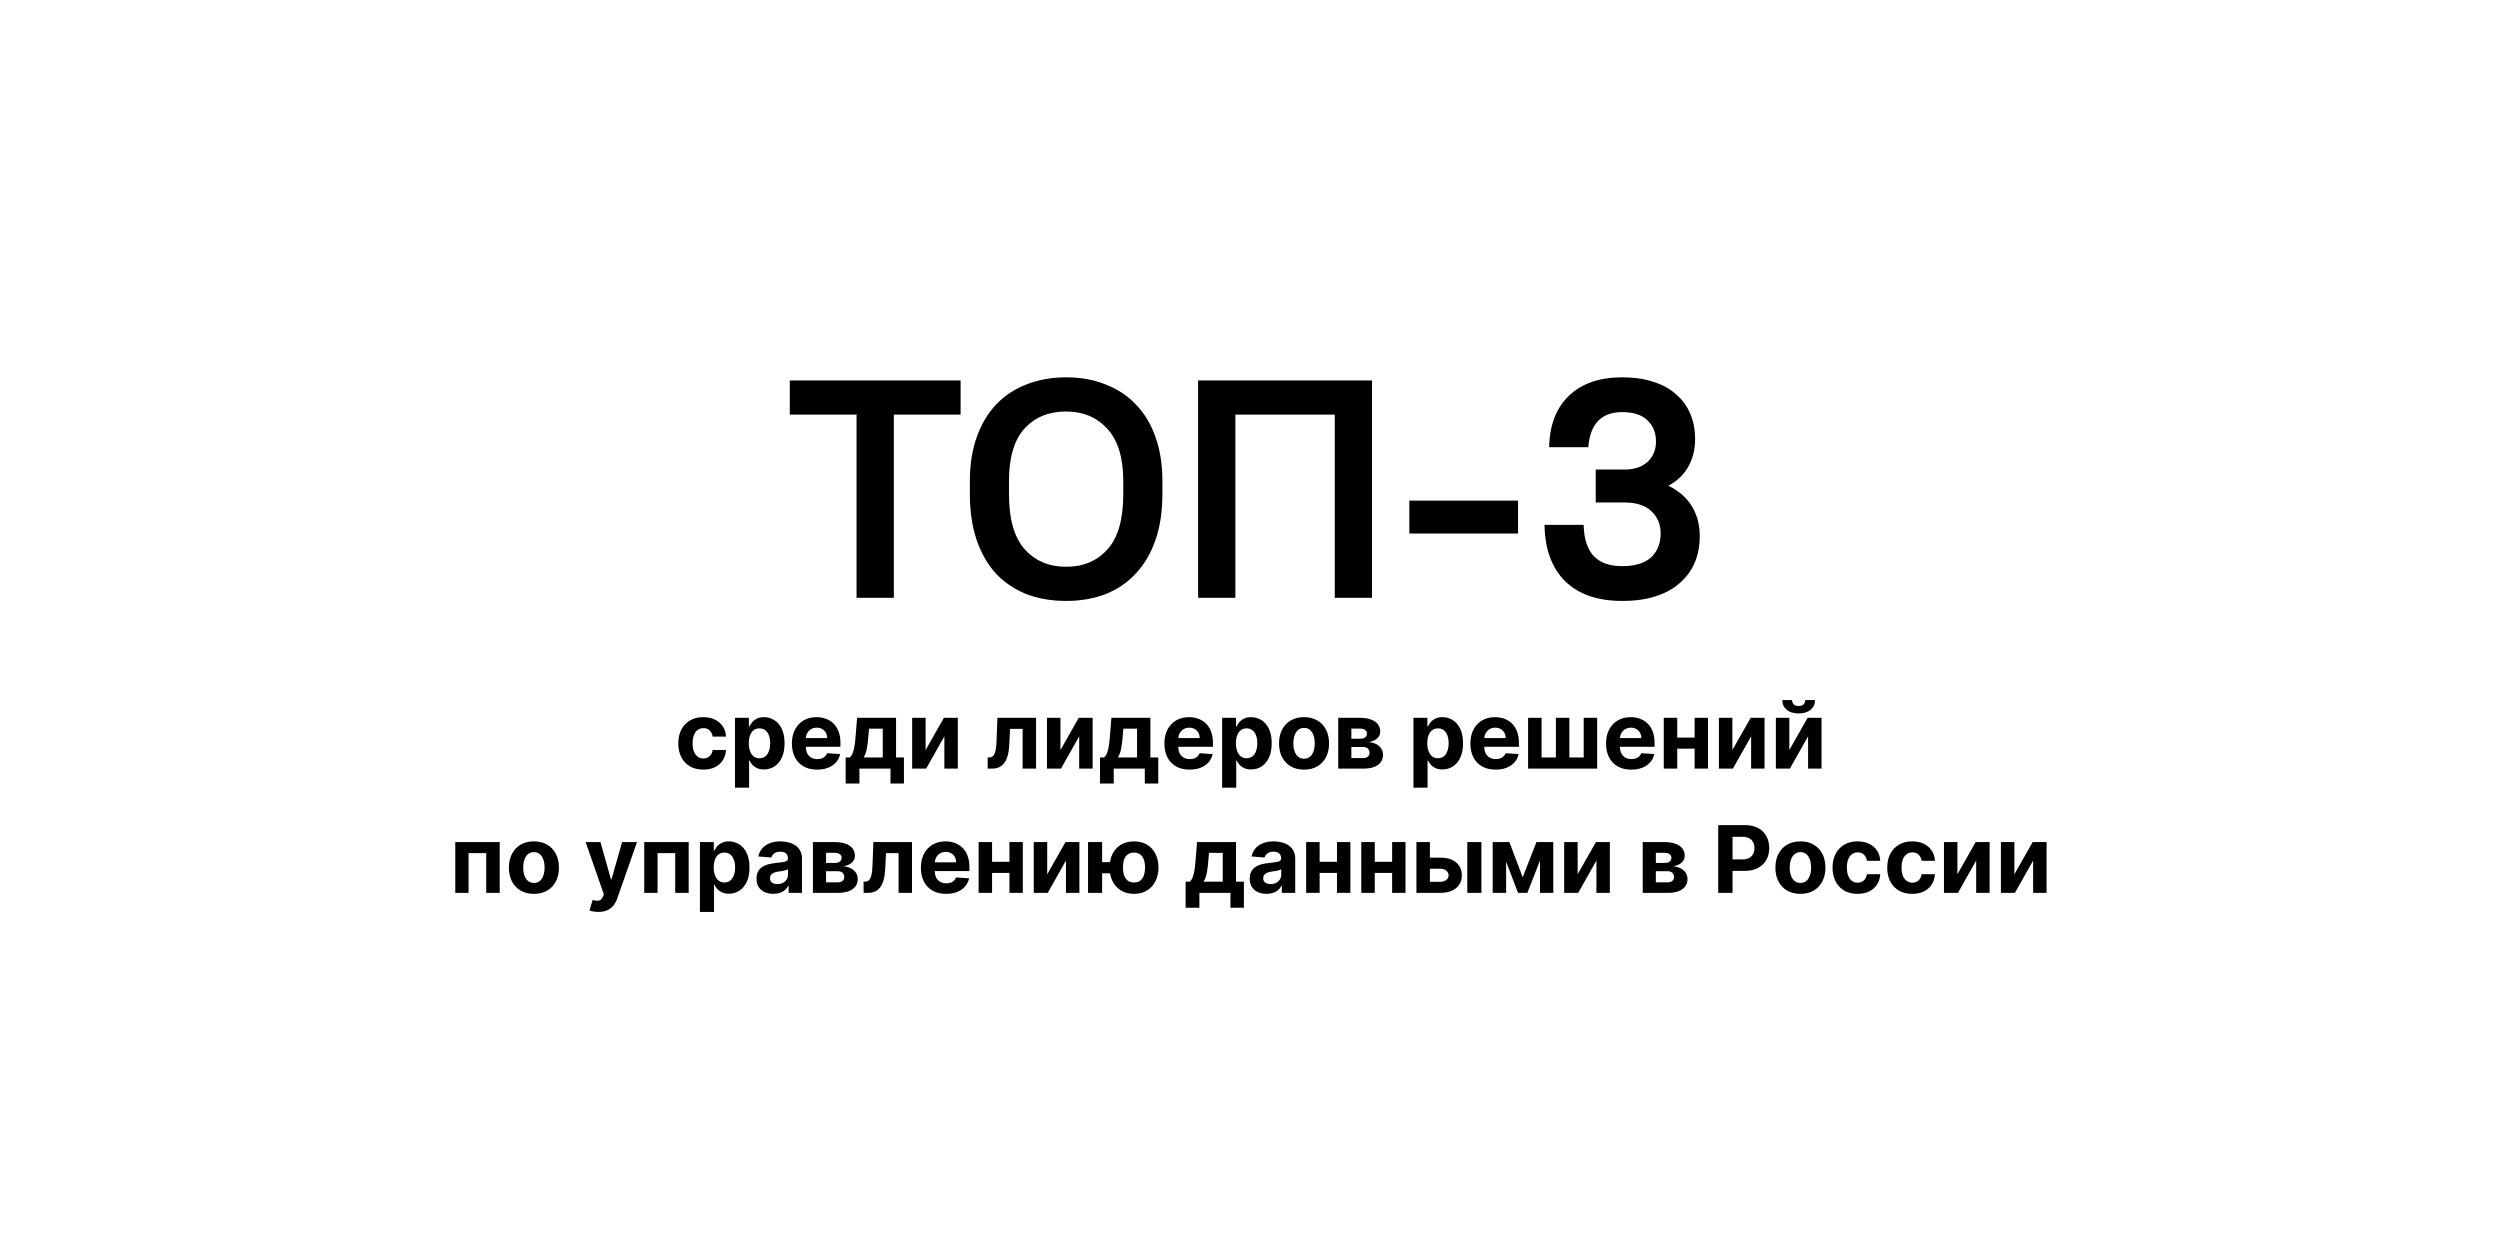
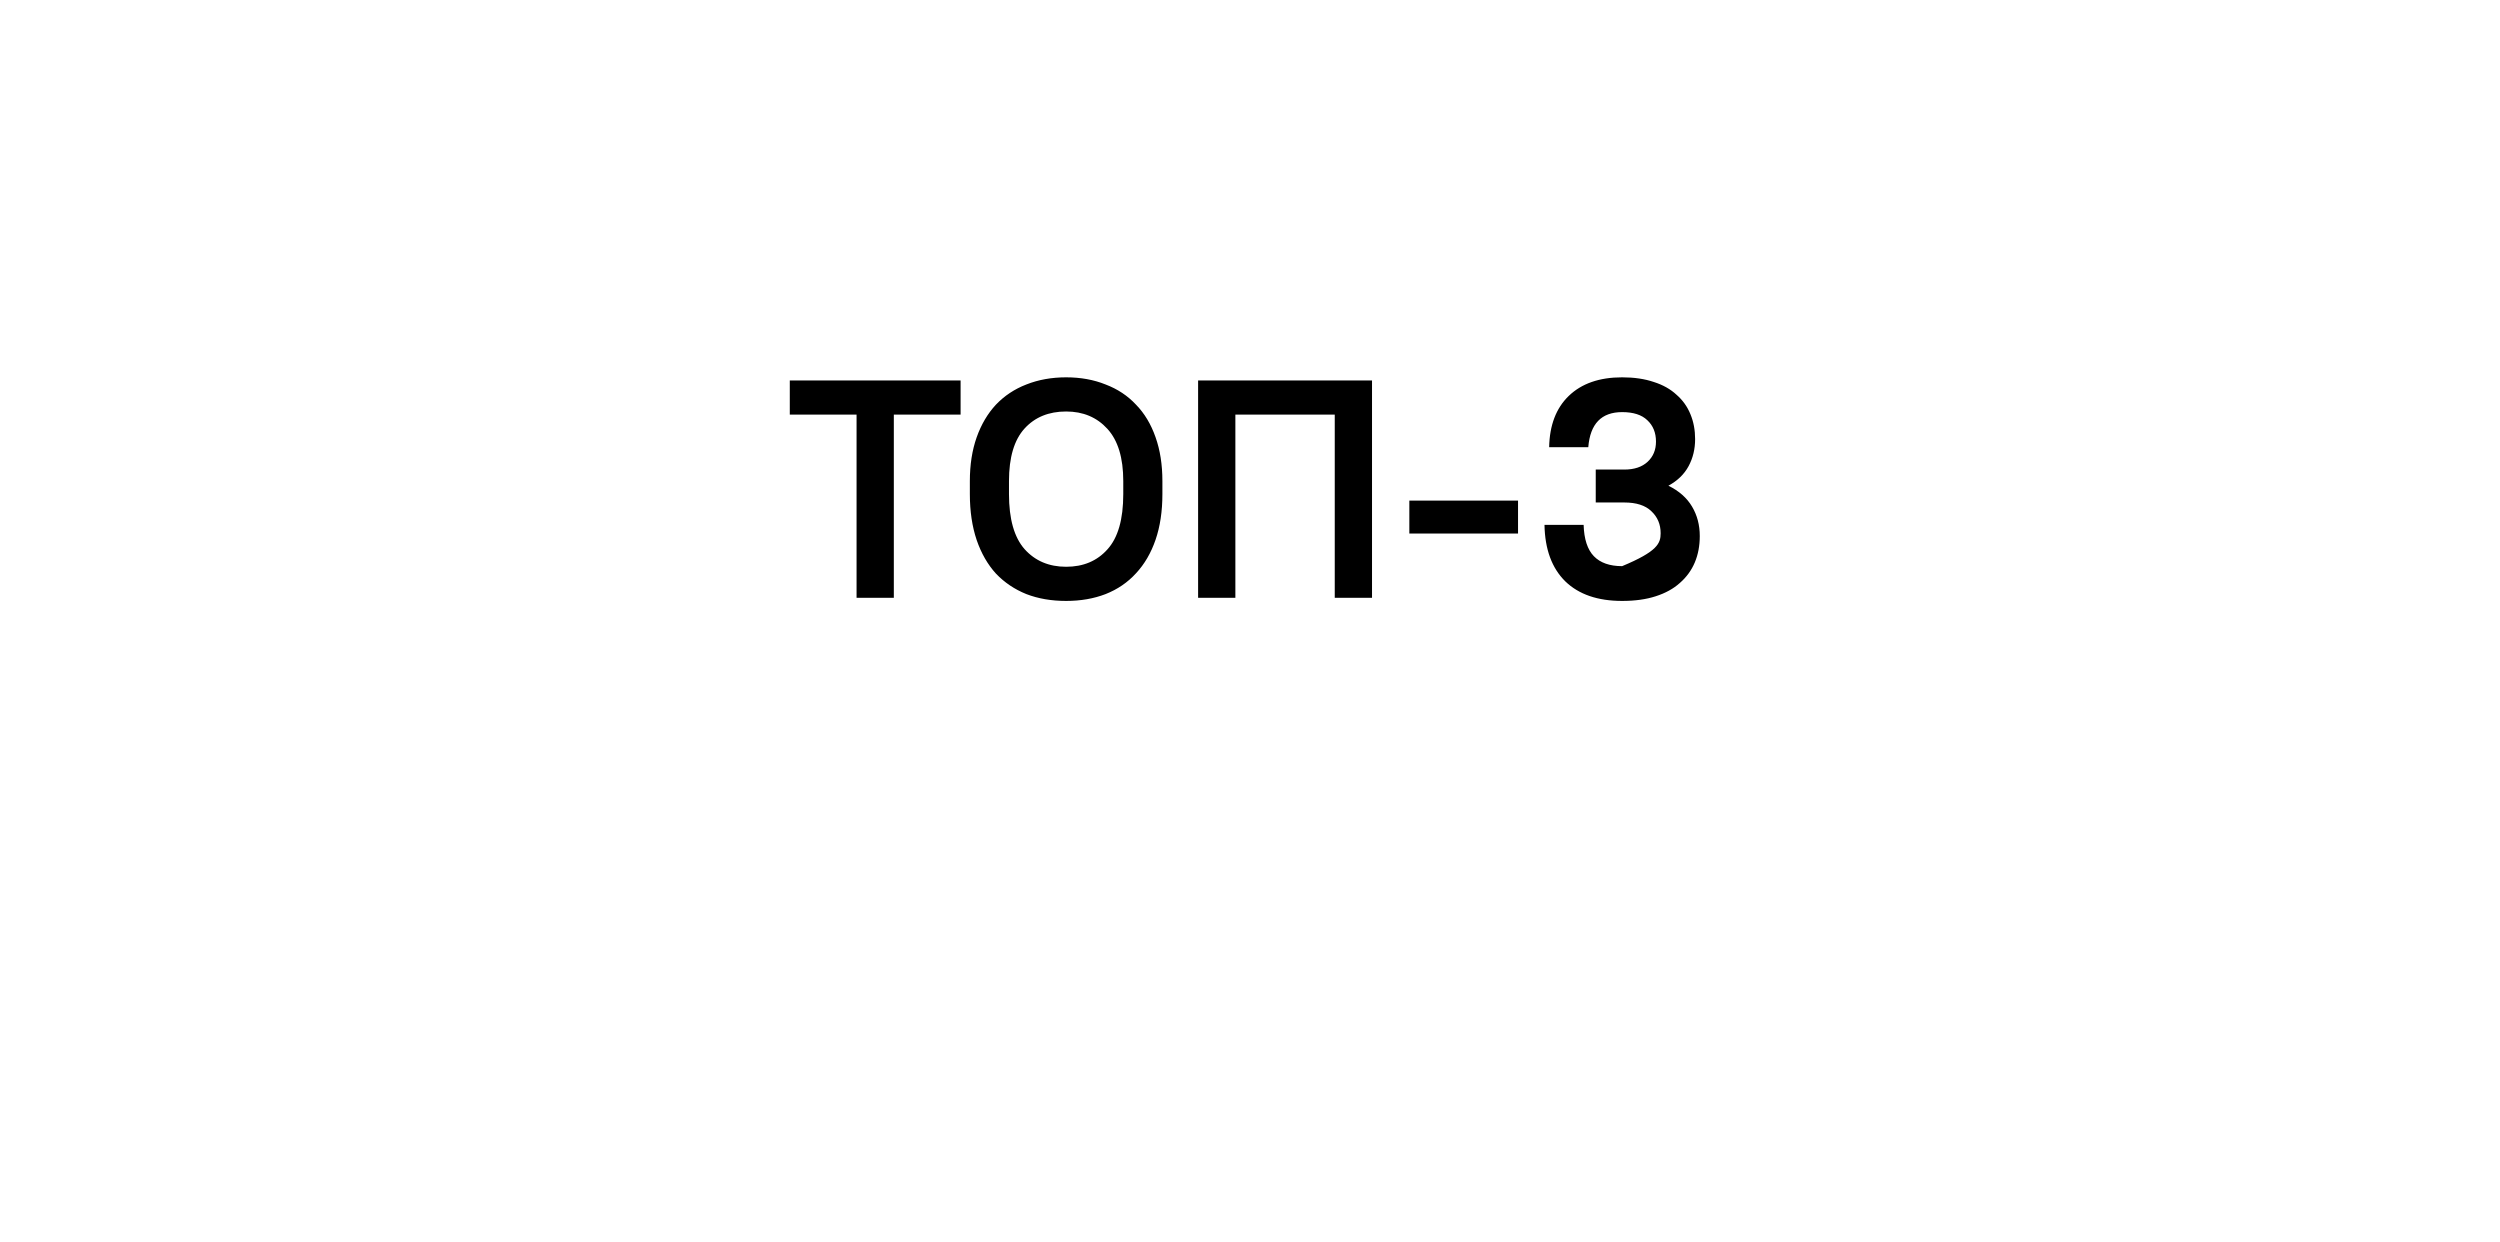
<svg xmlns="http://www.w3.org/2000/svg" width="322" height="160" viewBox="0 0 322 158" fill="none">
  <mask id="path-1-inside-1_10056_41696" fill="white">
-     <path d="M0.75 0H321.5V160H0.75V0Z" />
-   </mask>
-   <path d="M321.5 160V159H0.75V160V161H321.5V160Z" fill="#053272" style="fill:#053272;fill:color(display-p3 0.02 0.196 0.447);fill-opacity:1;" mask="url(#path-1-inside-1_10056_41696)" />
-   <path d="M110.325 52.4H101.725V48H123.725V52.4H115.125V76H110.325V52.4ZM137.317 76.4C135.424 76.4 133.717 76.107 132.197 75.52C130.677 74.907 129.371 74.027 128.277 72.88C127.211 71.707 126.384 70.267 125.797 68.56C125.211 66.827 124.917 64.853 124.917 62.64V60.96C124.917 58.853 125.211 56.973 125.797 55.32C126.384 53.667 127.211 52.267 128.277 51.12C129.371 49.973 130.677 49.107 132.197 48.52C133.744 47.907 135.451 47.6 137.317 47.6C139.184 47.6 140.877 47.907 142.397 48.52C143.944 49.107 145.251 49.973 146.317 51.12C147.411 52.24 148.251 53.64 148.837 55.32C149.424 56.973 149.717 58.853 149.717 60.96V62.64C149.717 64.853 149.424 66.813 148.837 68.52C148.251 70.227 147.411 71.667 146.317 72.84C145.251 74.013 143.944 74.907 142.397 75.52C140.877 76.107 139.184 76.4 137.317 76.4ZM137.317 72C139.531 72 141.304 71.253 142.637 69.76C143.997 68.267 144.677 65.893 144.677 62.64V60.96C144.677 57.973 143.997 55.733 142.637 54.24C141.277 52.747 139.504 52 137.317 52C135.077 52 133.291 52.733 131.957 54.2C130.624 55.667 129.957 57.92 129.957 60.96V62.64C129.957 65.84 130.624 68.2 131.957 69.72C133.317 71.24 135.104 72 137.317 72ZM154.316 48H176.716V76H171.916V52.4H159.116V76H154.316V48ZM181.523 63.48H195.523V67.72H181.523V63.48ZM208.931 76.4C205.785 76.4 203.345 75.56 201.611 73.88C199.878 72.173 198.985 69.747 198.931 66.6H203.971C204.025 68.44 204.465 69.787 205.291 70.64C206.118 71.493 207.331 71.92 208.931 71.92C210.585 71.92 211.825 71.547 212.651 70.8C213.478 70.027 213.891 68.987 213.891 67.68C213.891 66.533 213.491 65.587 212.691 64.84C211.918 64.093 210.758 63.72 209.211 63.72H205.531V59.48H209.211C210.491 59.48 211.491 59.147 212.211 58.48C212.931 57.813 213.291 56.947 213.291 55.88C213.291 54.733 212.918 53.813 212.171 53.12C211.451 52.427 210.371 52.08 208.931 52.08C206.265 52.08 204.811 53.587 204.571 56.6H199.531C199.585 53.773 200.425 51.573 202.051 50C203.705 48.4 205.998 47.6 208.931 47.6C210.478 47.6 211.838 47.8 213.011 48.2C214.185 48.573 215.158 49.12 215.931 49.84C216.731 50.533 217.331 51.373 217.731 52.36C218.131 53.32 218.331 54.387 218.331 55.56C218.331 56.84 218.051 58 217.491 59.04C216.931 60.08 216.065 60.92 214.891 61.56C216.251 62.227 217.265 63.12 217.931 64.24C218.598 65.36 218.931 66.627 218.931 68.04C218.931 69.293 218.718 70.427 218.291 71.44C217.865 72.453 217.225 73.333 216.371 74.08C215.545 74.827 214.505 75.4 213.251 75.8C212.025 76.2 210.585 76.4 208.931 76.4Z" fill="#0186AB" style="fill:#0186AB;fill:color(display-p3 0.003 0.525 0.671);fill-opacity:1;" />
-   <path d="M90.583 98.128C89.912 98.128 89.335 97.986 88.852 97.702C88.372 97.415 88.003 97.017 87.745 96.508C87.489 96 87.361 95.415 87.361 94.753C87.361 94.082 87.49 93.494 87.749 92.989C88.01 92.48 88.381 92.084 88.861 91.8C89.341 91.513 89.912 91.369 90.574 91.369C91.145 91.369 91.645 91.473 92.074 91.68C92.503 91.888 92.843 92.179 93.093 92.554C93.343 92.929 93.48 93.369 93.506 93.875H91.793C91.745 93.548 91.617 93.285 91.409 93.087C91.205 92.885 90.936 92.784 90.604 92.784C90.323 92.784 90.077 92.861 89.867 93.014C89.659 93.165 89.497 93.385 89.381 93.675C89.264 93.965 89.206 94.315 89.206 94.727C89.206 95.145 89.263 95.5 89.377 95.793C89.493 96.085 89.656 96.308 89.867 96.462C90.077 96.615 90.323 96.692 90.604 96.692C90.811 96.692 90.997 96.649 91.162 96.564C91.33 96.479 91.468 96.355 91.576 96.193C91.686 96.028 91.759 95.831 91.793 95.601H93.506C93.477 96.101 93.341 96.541 93.097 96.922C92.855 97.3 92.522 97.595 92.095 97.808C91.669 98.021 91.165 98.128 90.583 98.128ZM94.668 100.455V91.454H96.458V92.554H96.539C96.618 92.378 96.734 92.199 96.884 92.017C97.037 91.832 97.236 91.679 97.481 91.557C97.728 91.432 98.035 91.369 98.401 91.369C98.878 91.369 99.319 91.494 99.722 91.744C100.126 91.992 100.448 92.365 100.689 92.865C100.931 93.362 101.052 93.986 101.052 94.736C101.052 95.466 100.934 96.082 100.698 96.585C100.465 97.085 100.147 97.465 99.743 97.723C99.343 97.979 98.894 98.106 98.397 98.106C98.045 98.106 97.745 98.048 97.498 97.932C97.253 97.815 97.053 97.669 96.897 97.493C96.741 97.314 96.621 97.133 96.539 96.952H96.484V100.455H94.668ZM96.445 94.727C96.445 95.117 96.499 95.456 96.607 95.746C96.715 96.035 96.871 96.261 97.076 96.423C97.28 96.582 97.529 96.662 97.822 96.662C98.117 96.662 98.367 96.581 98.572 96.419C98.776 96.254 98.931 96.027 99.036 95.737C99.144 95.445 99.198 95.108 99.198 94.727C99.198 94.349 99.145 94.017 99.04 93.73C98.935 93.443 98.78 93.219 98.576 93.057C98.371 92.895 98.12 92.814 97.822 92.814C97.526 92.814 97.276 92.892 97.072 93.048C96.87 93.204 96.715 93.426 96.607 93.713C96.499 94 96.445 94.338 96.445 94.727ZM105.245 98.128C104.572 98.128 103.992 97.992 103.506 97.719C103.023 97.443 102.651 97.054 102.39 96.551C102.128 96.046 101.998 95.447 101.998 94.757C101.998 94.084 102.128 93.493 102.39 92.984C102.651 92.476 103.019 92.079 103.493 91.796C103.971 91.511 104.53 91.369 105.172 91.369C105.604 91.369 106.006 91.439 106.378 91.578C106.753 91.715 107.08 91.921 107.358 92.196C107.64 92.472 107.858 92.818 108.015 93.236C108.171 93.651 108.249 94.136 108.249 94.693V95.192H102.722V94.067H106.54C106.54 93.805 106.483 93.574 106.37 93.372C106.256 93.171 106.099 93.013 105.897 92.899C105.698 92.783 105.466 92.724 105.202 92.724C104.927 92.724 104.682 92.788 104.469 92.916C104.259 93.041 104.094 93.21 103.975 93.423C103.856 93.633 103.795 93.868 103.792 94.126V95.196C103.792 95.52 103.851 95.8 103.971 96.035C104.093 96.271 104.265 96.453 104.486 96.581C104.708 96.709 104.971 96.773 105.275 96.773C105.476 96.773 105.661 96.744 105.829 96.688C105.996 96.631 106.14 96.546 106.259 96.432C106.378 96.318 106.469 96.179 106.532 96.014L108.211 96.125C108.126 96.528 107.951 96.881 107.687 97.182C107.425 97.48 107.087 97.713 106.672 97.881C106.26 98.046 105.785 98.128 105.245 98.128ZM108.922 99.918V96.56H109.425C109.57 96.469 109.687 96.324 109.775 96.125C109.866 95.926 109.939 95.692 109.996 95.422C110.056 95.152 110.101 94.861 110.133 94.548C110.167 94.233 110.197 93.915 110.222 93.594L110.393 91.454H115.412V96.56H116.427V99.918H114.697V98H110.695V99.918H108.922ZM111.232 96.56H113.699V92.852H111.935L111.867 93.594C111.819 94.293 111.749 94.886 111.658 95.375C111.567 95.861 111.425 96.256 111.232 96.56ZM119.219 95.605L121.575 91.454H123.365V98H121.635V93.837L119.287 98H117.485V91.454H119.219V95.605ZM127.214 98L127.206 96.56H127.423C127.577 96.56 127.709 96.523 127.819 96.449C127.933 96.372 128.027 96.249 128.101 96.078C128.175 95.908 128.233 95.682 128.275 95.401C128.318 95.117 128.346 94.767 128.361 94.352L128.467 91.454H133.444V98H131.714V92.882H130.099L129.997 94.881C129.971 95.429 129.905 95.901 129.797 96.296C129.692 96.69 129.545 97.014 129.358 97.267C129.17 97.517 128.944 97.702 128.68 97.821C128.416 97.94 128.109 98 127.76 98H127.214ZM136.586 95.605L138.943 91.454H140.732V98H139.002V93.837L136.654 98H134.852V91.454H136.586V95.605ZM141.676 99.918V96.56H142.179C142.324 96.469 142.441 96.324 142.529 96.125C142.619 95.926 142.693 95.692 142.75 95.422C142.81 95.152 142.855 94.861 142.887 94.548C142.921 94.233 142.95 93.915 142.976 93.594L143.146 91.454H148.166V96.56H149.181V99.918H147.45V98H143.449V99.918H141.676ZM143.986 96.56H146.453V92.852H144.689L144.621 93.594C144.573 94.293 144.503 94.886 144.412 95.375C144.321 95.861 144.179 96.256 143.986 96.56ZM153.221 98.128C152.548 98.128 151.969 97.992 151.483 97.719C151 97.443 150.628 97.054 150.366 96.551C150.105 96.046 149.974 95.447 149.974 94.757C149.974 94.084 150.105 93.493 150.366 92.984C150.628 92.476 150.996 92.079 151.47 91.796C151.947 91.511 152.507 91.369 153.149 91.369C153.581 91.369 153.983 91.439 154.355 91.578C154.73 91.715 155.057 91.921 155.335 92.196C155.616 92.472 155.835 92.818 155.991 93.236C156.148 93.651 156.226 94.136 156.226 94.693V95.192H150.699V94.067H154.517C154.517 93.805 154.46 93.574 154.346 93.372C154.233 93.171 154.075 93.013 153.873 92.899C153.675 92.783 153.443 92.724 153.179 92.724C152.903 92.724 152.659 92.788 152.446 92.916C152.236 93.041 152.071 93.21 151.952 93.423C151.832 93.633 151.771 93.868 151.768 94.126V95.196C151.768 95.52 151.828 95.8 151.947 96.035C152.069 96.271 152.241 96.453 152.463 96.581C152.684 96.709 152.947 96.773 153.251 96.773C153.453 96.773 153.638 96.744 153.805 96.688C153.973 96.631 154.116 96.546 154.236 96.432C154.355 96.318 154.446 96.179 154.508 96.014L156.187 96.125C156.102 96.528 155.927 96.881 155.663 97.182C155.402 97.48 155.064 97.713 154.649 97.881C154.237 98.046 153.761 98.128 153.221 98.128ZM157.41 100.455V91.454H159.2V92.554H159.281C159.361 92.378 159.476 92.199 159.626 92.017C159.78 91.832 159.979 91.679 160.223 91.557C160.47 91.432 160.777 91.369 161.143 91.369C161.621 91.369 162.061 91.494 162.464 91.744C162.868 91.992 163.19 92.365 163.432 92.865C163.673 93.362 163.794 93.986 163.794 94.736C163.794 95.466 163.676 96.082 163.44 96.585C163.207 97.085 162.889 97.465 162.486 97.723C162.085 97.979 161.636 98.106 161.139 98.106C160.787 98.106 160.487 98.048 160.24 97.932C159.996 97.815 159.795 97.669 159.639 97.493C159.483 97.314 159.363 97.133 159.281 96.952H159.226V100.455H157.41ZM159.187 94.727C159.187 95.117 159.241 95.456 159.349 95.746C159.457 96.035 159.613 96.261 159.818 96.423C160.023 96.582 160.271 96.662 160.564 96.662C160.859 96.662 161.109 96.581 161.314 96.419C161.518 96.254 161.673 96.027 161.778 95.737C161.886 95.445 161.94 95.108 161.94 94.727C161.94 94.349 161.888 94.017 161.782 93.73C161.677 93.443 161.523 93.219 161.318 93.057C161.113 92.895 160.862 92.814 160.564 92.814C160.268 92.814 160.018 92.892 159.814 93.048C159.612 93.204 159.457 93.426 159.349 93.713C159.241 94 159.187 94.338 159.187 94.727ZM167.961 98.128C167.3 98.128 166.727 97.987 166.244 97.706C165.764 97.422 165.393 97.027 165.132 96.521C164.871 96.013 164.74 95.423 164.74 94.753C164.74 94.077 164.871 93.486 165.132 92.98C165.393 92.472 165.764 92.077 166.244 91.796C166.727 91.511 167.3 91.369 167.961 91.369C168.623 91.369 169.194 91.511 169.675 91.796C170.157 92.077 170.53 92.472 170.791 92.98C171.052 93.486 171.183 94.077 171.183 94.753C171.183 95.423 171.052 96.013 170.791 96.521C170.53 97.027 170.157 97.422 169.675 97.706C169.194 97.987 168.623 98.128 167.961 98.128ZM167.97 96.722C168.271 96.722 168.523 96.636 168.724 96.466C168.926 96.293 169.078 96.057 169.18 95.758C169.285 95.46 169.338 95.121 169.338 94.74C169.338 94.359 169.285 94.02 169.18 93.722C169.078 93.423 168.926 93.188 168.724 93.014C168.523 92.841 168.271 92.754 167.97 92.754C167.666 92.754 167.41 92.841 167.203 93.014C166.998 93.188 166.844 93.423 166.738 93.722C166.636 94.02 166.585 94.359 166.585 94.74C166.585 95.121 166.636 95.46 166.738 95.758C166.844 96.057 166.998 96.293 167.203 96.466C167.41 96.636 167.666 96.722 167.97 96.722ZM172.363 98V91.454H175.155C175.961 91.454 176.599 91.608 177.068 91.915C177.537 92.222 177.771 92.658 177.771 93.223C177.771 93.578 177.639 93.874 177.375 94.109C177.111 94.345 176.744 94.504 176.275 94.587C176.667 94.615 177.001 94.704 177.277 94.855C177.555 95.003 177.767 95.195 177.912 95.43C178.059 95.666 178.133 95.928 178.133 96.215C178.133 96.587 178.034 96.906 177.835 97.173C177.639 97.44 177.351 97.645 176.97 97.787C176.592 97.929 176.131 98 175.585 98H172.363ZM174.055 96.641H175.585C175.838 96.641 176.035 96.581 176.177 96.462C176.322 96.34 176.395 96.173 176.395 95.963C176.395 95.73 176.322 95.547 176.177 95.413C176.035 95.28 175.838 95.213 175.585 95.213H174.055V96.641ZM174.055 94.148H175.193C175.375 94.148 175.53 94.122 175.657 94.071C175.788 94.017 175.888 93.94 175.956 93.841C176.027 93.742 176.062 93.624 176.062 93.487C176.062 93.285 175.981 93.128 175.819 93.014C175.657 92.901 175.436 92.844 175.155 92.844H174.055V94.148ZM182.055 100.455V91.454H183.845V92.554H183.926C184.005 92.378 184.12 92.199 184.271 92.017C184.424 91.832 184.623 91.679 184.867 91.557C185.115 91.432 185.421 91.369 185.788 91.369C186.265 91.369 186.705 91.494 187.109 91.744C187.512 91.992 187.835 92.365 188.076 92.865C188.318 93.362 188.438 93.986 188.438 94.736C188.438 95.466 188.32 96.082 188.085 96.585C187.852 97.085 187.534 97.465 187.13 97.723C186.73 97.979 186.281 98.106 185.784 98.106C185.431 98.106 185.132 98.048 184.884 97.932C184.64 97.815 184.44 97.669 184.284 97.493C184.127 97.314 184.008 97.133 183.926 96.952H183.87V100.455H182.055ZM183.832 94.727C183.832 95.117 183.886 95.456 183.994 95.746C184.102 96.035 184.258 96.261 184.463 96.423C184.667 96.582 184.916 96.662 185.208 96.662C185.504 96.662 185.754 96.581 185.958 96.419C186.163 96.254 186.318 96.027 186.423 95.737C186.531 95.445 186.585 95.108 186.585 94.727C186.585 94.349 186.532 94.017 186.427 93.73C186.322 93.443 186.167 93.219 185.963 93.057C185.758 92.895 185.507 92.814 185.208 92.814C184.913 92.814 184.663 92.892 184.458 93.048C184.257 93.204 184.102 93.426 183.994 93.713C183.886 94 183.832 94.338 183.832 94.727ZM192.632 98.128C191.958 98.128 191.379 97.992 190.893 97.719C190.41 97.443 190.038 97.054 189.776 96.551C189.515 96.046 189.384 95.447 189.384 94.757C189.384 94.084 189.515 93.493 189.776 92.984C190.038 92.476 190.406 92.079 190.88 91.796C191.357 91.511 191.917 91.369 192.559 91.369C192.991 91.369 193.393 91.439 193.765 91.578C194.14 91.715 194.467 91.921 194.745 92.196C195.026 92.472 195.245 92.818 195.401 93.236C195.558 93.651 195.636 94.136 195.636 94.693V95.192H190.109V94.067H193.927C193.927 93.805 193.87 93.574 193.757 93.372C193.643 93.171 193.485 93.013 193.284 92.899C193.085 92.783 192.853 92.724 192.589 92.724C192.313 92.724 192.069 92.788 191.856 92.916C191.646 93.041 191.481 93.21 191.362 93.423C191.242 93.633 191.181 93.868 191.178 94.126V95.196C191.178 95.52 191.238 95.8 191.357 96.035C191.48 96.271 191.651 96.453 191.873 96.581C192.095 96.709 192.357 96.773 192.661 96.773C192.863 96.773 193.048 96.744 193.215 96.688C193.383 96.631 193.526 96.546 193.646 96.432C193.765 96.318 193.856 96.179 193.918 96.014L195.597 96.125C195.512 96.528 195.338 96.881 195.073 97.182C194.812 97.48 194.474 97.713 194.059 97.881C193.647 98.046 193.171 98.128 192.632 98.128ZM196.82 91.454H198.555V96.56H200.4V91.454H202.134V96.56H203.98V91.454H205.714V98H196.82V91.454ZM210.104 98.128C209.431 98.128 208.851 97.992 208.366 97.719C207.883 97.443 207.51 97.054 207.249 96.551C206.988 96.046 206.857 95.447 206.857 94.757C206.857 94.084 206.988 93.493 207.249 92.984C207.51 92.476 207.878 92.079 208.353 91.796C208.83 91.511 209.39 91.369 210.032 91.369C210.464 91.369 210.866 91.439 211.238 91.578C211.613 91.715 211.939 91.921 212.218 92.196C212.499 92.472 212.718 92.818 212.874 93.236C213.03 93.651 213.108 94.136 213.108 94.693V95.192H207.581V94.067H211.4C211.4 93.805 211.343 93.574 211.229 93.372C211.116 93.171 210.958 93.013 210.756 92.899C210.557 92.783 210.326 92.724 210.062 92.724C209.786 92.724 209.542 92.788 209.329 92.916C209.118 93.041 208.954 93.21 208.834 93.423C208.715 93.633 208.654 93.868 208.651 94.126V95.196C208.651 95.52 208.711 95.8 208.83 96.035C208.952 96.271 209.124 96.453 209.346 96.581C209.567 96.709 209.83 96.773 210.134 96.773C210.336 96.773 210.52 96.744 210.688 96.688C210.856 96.631 210.999 96.546 211.118 96.432C211.238 96.318 211.329 96.179 211.391 96.014L213.07 96.125C212.985 96.528 212.81 96.881 212.546 97.182C212.285 97.48 211.947 97.713 211.532 97.881C211.12 98.046 210.644 98.128 210.104 98.128ZM218.849 94.003V95.43H215.431V94.003H218.849ZM216.028 91.454V98H214.293V91.454H216.028ZM219.986 91.454V98H218.265V91.454H219.986ZM223.129 95.605L225.486 91.454H227.275V98H225.545V93.837L223.197 98H221.395V91.454H223.129V95.605ZM230.465 95.605L232.822 91.454H234.611V98H232.881V93.837L230.533 98H228.731V91.454H230.465V95.605ZM232.51 89.171H233.776C233.773 89.688 233.581 90.104 233.201 90.419C232.823 90.734 232.312 90.892 231.667 90.892C231.019 90.892 230.506 90.734 230.128 90.419C229.751 90.104 229.562 89.688 229.562 89.171H230.819C230.816 89.367 230.878 89.543 231.006 89.699C231.137 89.855 231.357 89.933 231.667 89.933C231.968 89.933 232.184 89.856 232.314 89.703C232.445 89.55 232.51 89.372 232.51 89.171ZM58.639 114V107.455H64.362V114H62.627V108.882H60.352V114H58.639ZM68.768 114.128C68.106 114.128 67.534 113.987 67.051 113.706C66.571 113.422 66.2 113.027 65.939 112.521C65.677 112.013 65.546 111.423 65.546 110.753C65.546 110.077 65.677 109.486 65.939 108.98C66.2 108.472 66.571 108.077 67.051 107.795C67.534 107.511 68.106 107.369 68.768 107.369C69.43 107.369 70.001 107.511 70.481 107.795C70.964 108.077 71.336 108.472 71.598 108.98C71.859 109.486 71.99 110.077 71.99 110.753C71.99 111.423 71.859 112.013 71.598 112.521C71.336 113.027 70.964 113.422 70.481 113.706C70.001 113.987 69.43 114.128 68.768 114.128ZM68.777 112.722C69.078 112.722 69.329 112.636 69.531 112.466C69.733 112.293 69.885 112.057 69.987 111.759C70.092 111.46 70.144 111.121 70.144 110.74C70.144 110.359 70.092 110.02 69.987 109.722C69.885 109.423 69.733 109.187 69.531 109.014C69.329 108.841 69.078 108.754 68.777 108.754C68.473 108.754 68.217 108.841 68.01 109.014C67.805 109.187 67.65 109.423 67.545 109.722C67.443 110.02 67.392 110.359 67.392 110.74C67.392 111.121 67.443 111.46 67.545 111.759C67.65 112.057 67.805 112.293 68.01 112.466C68.217 112.636 68.473 112.722 68.777 112.722ZM77.068 116.455C76.838 116.455 76.622 116.436 76.421 116.399C76.222 116.365 76.057 116.321 75.926 116.267L76.335 114.912C76.548 114.977 76.74 115.013 76.91 115.018C77.084 115.024 77.233 114.984 77.358 114.899C77.486 114.814 77.59 114.669 77.669 114.464L77.776 114.188L75.428 107.455H77.337L78.692 112.261H78.76L80.128 107.455H82.05L79.506 114.707C79.383 115.06 79.217 115.366 79.007 115.628C78.8 115.892 78.537 116.095 78.219 116.237C77.901 116.382 77.517 116.455 77.068 116.455ZM82.979 114V107.455H88.702V114H86.967V108.882H84.692V114H82.979ZM90.151 116.455V107.455H91.94V108.554H92.021C92.101 108.378 92.216 108.199 92.367 108.017C92.52 107.832 92.719 107.679 92.963 107.557C93.21 107.432 93.517 107.369 93.883 107.369C94.361 107.369 94.801 107.494 95.204 107.744C95.608 107.991 95.93 108.365 96.172 108.865C96.413 109.362 96.534 109.986 96.534 110.736C96.534 111.466 96.416 112.082 96.18 112.585C95.947 113.085 95.629 113.464 95.226 113.723C94.825 113.979 94.376 114.107 93.879 114.107C93.527 114.107 93.227 114.048 92.98 113.932C92.736 113.815 92.535 113.669 92.379 113.493C92.223 113.314 92.104 113.134 92.021 112.952H91.966V116.455H90.151ZM91.928 110.727C91.928 111.116 91.981 111.456 92.09 111.746C92.197 112.036 92.354 112.261 92.558 112.423C92.763 112.582 93.011 112.662 93.304 112.662C93.599 112.662 93.849 112.581 94.054 112.419C94.258 112.254 94.413 112.027 94.519 111.737C94.626 111.445 94.68 111.108 94.68 110.727C94.68 110.349 94.628 110.017 94.523 109.73C94.418 109.443 94.263 109.219 94.058 109.057C93.854 108.895 93.602 108.814 93.304 108.814C93.008 108.814 92.758 108.892 92.554 109.048C92.352 109.205 92.197 109.426 92.09 109.713C91.981 110 91.928 110.338 91.928 110.727ZM99.611 114.124C99.193 114.124 98.821 114.051 98.494 113.906C98.168 113.759 97.909 113.541 97.719 113.254C97.531 112.964 97.438 112.604 97.438 112.172C97.438 111.808 97.504 111.503 97.638 111.256C97.771 111.009 97.953 110.81 98.183 110.659C98.413 110.509 98.675 110.395 98.967 110.318C99.263 110.241 99.572 110.188 99.896 110.156C100.277 110.116 100.584 110.08 100.817 110.045C101.05 110.009 101.219 109.955 101.324 109.884C101.429 109.812 101.482 109.707 101.482 109.568V109.543C101.482 109.273 101.396 109.064 101.226 108.916C101.058 108.768 100.82 108.695 100.51 108.695C100.183 108.695 99.923 108.767 99.73 108.912C99.537 109.054 99.409 109.233 99.347 109.449L97.668 109.312C97.753 108.915 97.921 108.571 98.171 108.281C98.421 107.989 98.743 107.764 99.138 107.608C99.535 107.449 99.996 107.369 100.518 107.369C100.882 107.369 101.23 107.412 101.562 107.497C101.898 107.582 102.195 107.714 102.453 107.893C102.714 108.072 102.92 108.303 103.071 108.584C103.222 108.862 103.297 109.196 103.297 109.585V114H101.575V113.092H101.524C101.419 113.297 101.278 113.477 101.102 113.634C100.926 113.787 100.714 113.908 100.467 113.996C100.22 114.081 99.935 114.124 99.611 114.124ZM100.131 112.871C100.398 112.871 100.634 112.818 100.838 112.713C101.043 112.605 101.203 112.46 101.32 112.278C101.436 112.097 101.494 111.891 101.494 111.661V110.966C101.437 111.003 101.359 111.037 101.26 111.068C101.163 111.097 101.054 111.124 100.932 111.149C100.81 111.172 100.687 111.193 100.565 111.213C100.443 111.23 100.332 111.246 100.233 111.26C100.02 111.291 99.834 111.341 99.675 111.409C99.516 111.477 99.392 111.57 99.304 111.686C99.216 111.8 99.172 111.942 99.172 112.112C99.172 112.359 99.261 112.548 99.44 112.679C99.622 112.807 99.852 112.871 100.131 112.871ZM104.705 114V107.455H107.496C108.303 107.455 108.941 107.608 109.41 107.915C109.879 108.222 110.113 108.658 110.113 109.223C110.113 109.578 109.981 109.874 109.717 110.109C109.452 110.345 109.086 110.504 108.617 110.587C109.009 110.615 109.343 110.705 109.619 110.855C109.897 111.003 110.109 111.195 110.254 111.43C110.401 111.666 110.475 111.928 110.475 112.214C110.475 112.587 110.376 112.906 110.177 113.173C109.981 113.44 109.692 113.645 109.312 113.787C108.934 113.929 108.472 114 107.927 114H104.705ZM106.397 112.641H107.927C108.18 112.641 108.377 112.581 108.519 112.462C108.664 112.339 108.737 112.173 108.737 111.963C108.737 111.73 108.664 111.547 108.519 111.413C108.377 111.28 108.18 111.213 107.927 111.213H106.397V112.641ZM106.397 110.148H107.535C107.717 110.148 107.871 110.122 107.999 110.071C108.13 110.017 108.229 109.94 108.298 109.841C108.369 109.741 108.404 109.624 108.404 109.487C108.404 109.286 108.323 109.128 108.161 109.014C107.999 108.901 107.778 108.844 107.496 108.844H106.397V110.148ZM111.236 114L111.227 112.56H111.445C111.598 112.56 111.73 112.523 111.841 112.449C111.955 112.372 112.048 112.249 112.122 112.078C112.196 111.908 112.254 111.682 112.297 111.401C112.339 111.116 112.368 110.767 112.382 110.352L112.489 107.455H117.466V114H115.736V108.882H114.121L114.018 110.881C113.993 111.429 113.926 111.901 113.818 112.295C113.713 112.69 113.567 113.014 113.379 113.267C113.192 113.517 112.966 113.702 112.702 113.821C112.437 113.94 112.131 114 111.781 114H111.236ZM121.856 114.128C121.183 114.128 120.603 113.991 120.118 113.719C119.635 113.443 119.262 113.054 119.001 112.551C118.74 112.045 118.609 111.447 118.609 110.757C118.609 110.084 118.74 109.493 119.001 108.984C119.262 108.476 119.63 108.08 120.105 107.795C120.582 107.511 121.142 107.369 121.784 107.369C122.216 107.369 122.618 107.439 122.99 107.578C123.365 107.714 123.691 107.92 123.97 108.196C124.251 108.472 124.47 108.818 124.626 109.236C124.782 109.651 124.86 110.136 124.86 110.693V111.192H119.333V110.067H123.152C123.152 109.805 123.095 109.574 122.981 109.372C122.868 109.17 122.71 109.013 122.508 108.899C122.309 108.783 122.078 108.724 121.814 108.724C121.538 108.724 121.294 108.788 121.081 108.916C120.87 109.041 120.706 109.21 120.586 109.423C120.467 109.634 120.406 109.868 120.403 110.126V111.196C120.403 111.52 120.463 111.8 120.582 112.036C120.704 112.271 120.876 112.453 121.098 112.581C121.319 112.709 121.582 112.773 121.886 112.773C122.088 112.773 122.272 112.744 122.44 112.688C122.608 112.631 122.751 112.545 122.87 112.432C122.99 112.318 123.081 112.179 123.143 112.014L124.822 112.125C124.737 112.528 124.562 112.881 124.298 113.182C124.037 113.48 123.699 113.713 123.284 113.881C122.872 114.045 122.396 114.128 121.856 114.128ZM130.6 110.003V111.43H127.183V110.003H130.6ZM127.779 107.455V114H126.045V107.455H127.779ZM131.738 107.455V114H130.017V107.455H131.738ZM134.881 111.605L137.238 107.455H139.027V114H137.297V109.837L134.949 114H133.147V107.455H134.881V111.605ZM144.1 110.041V111.482H140.551V110.041H144.1ZM141.953 107.455V114H140.142V107.455H141.953ZM146.061 114.128C145.413 114.128 144.853 113.983 144.382 113.693C143.91 113.403 143.547 113.003 143.291 112.491C143.038 111.98 142.912 111.393 142.912 110.732C142.912 110.07 143.038 109.486 143.291 108.98C143.547 108.474 143.91 108.08 144.382 107.795C144.853 107.511 145.413 107.369 146.061 107.369C146.711 107.369 147.271 107.511 147.74 107.795C148.211 108.08 148.574 108.474 148.826 108.98C149.082 109.486 149.21 110.07 149.21 110.732C149.21 111.393 149.082 111.98 148.826 112.491C148.574 113.003 148.211 113.403 147.74 113.693C147.271 113.983 146.711 114.128 146.061 114.128ZM146.061 112.662C146.399 112.662 146.672 112.58 146.879 112.415C147.086 112.247 147.238 112.018 147.335 111.729C147.431 111.436 147.48 111.104 147.48 110.732C147.48 110.359 147.431 110.03 147.335 109.743C147.238 109.453 147.086 109.226 146.879 109.061C146.672 108.896 146.399 108.814 146.061 108.814C145.725 108.814 145.453 108.896 145.243 109.061C145.032 109.223 144.877 109.447 144.778 109.734C144.681 110.021 144.633 110.354 144.633 110.732C144.633 111.107 144.681 111.439 144.778 111.729C144.877 112.018 145.032 112.247 145.243 112.415C145.453 112.58 145.725 112.662 146.061 112.662ZM152.71 115.918V112.56H153.212C153.357 112.469 153.474 112.324 153.562 112.125C153.653 111.926 153.727 111.692 153.783 111.422C153.843 111.152 153.888 110.861 153.92 110.548C153.954 110.233 153.984 109.915 154.009 109.594L154.18 107.455H159.2V112.56H160.214V115.918H158.484V114H154.482V115.918H152.71ZM155.019 112.56H157.487V108.852H155.722L155.654 109.594C155.606 110.293 155.536 110.886 155.445 111.375C155.354 111.861 155.212 112.256 155.019 112.56ZM163.138 114.124C162.721 114.124 162.348 114.051 162.022 113.906C161.695 113.759 161.436 113.541 161.246 113.254C161.059 112.964 160.965 112.604 160.965 112.172C160.965 111.808 161.032 111.503 161.165 111.256C161.299 111.009 161.48 110.81 161.711 110.659C161.941 110.509 162.202 110.395 162.495 110.318C162.79 110.241 163.1 110.188 163.424 110.156C163.804 110.116 164.111 110.08 164.344 110.045C164.577 110.009 164.746 109.955 164.851 109.884C164.956 109.812 165.009 109.707 165.009 109.568V109.543C165.009 109.273 164.924 109.064 164.753 108.916C164.586 108.768 164.347 108.695 164.037 108.695C163.711 108.695 163.451 108.767 163.257 108.912C163.064 109.054 162.936 109.233 162.874 109.449L161.195 109.312C161.28 108.915 161.448 108.571 161.698 108.281C161.948 107.989 162.27 107.764 162.665 107.608C163.063 107.449 163.523 107.369 164.046 107.369C164.409 107.369 164.757 107.412 165.09 107.497C165.425 107.582 165.722 107.714 165.98 107.893C166.242 108.072 166.448 108.303 166.598 108.584C166.749 108.862 166.824 109.196 166.824 109.585V114H165.103V113.092H165.051C164.946 113.297 164.806 113.477 164.63 113.634C164.453 113.787 164.242 113.908 163.995 113.996C163.748 114.081 163.462 114.124 163.138 114.124ZM163.658 112.871C163.925 112.871 164.161 112.818 164.365 112.713C164.57 112.605 164.73 112.46 164.847 112.278C164.963 112.097 165.022 111.891 165.022 111.661V110.966C164.965 111.003 164.887 111.037 164.787 111.068C164.691 111.097 164.581 111.124 164.459 111.149C164.337 111.172 164.215 111.193 164.093 111.213C163.971 111.23 163.86 111.246 163.76 111.26C163.547 111.291 163.361 111.341 163.202 111.409C163.043 111.477 162.919 111.57 162.831 111.686C162.743 111.8 162.699 111.942 162.699 112.112C162.699 112.359 162.789 112.548 162.968 112.679C163.149 112.807 163.38 112.871 163.658 112.871ZM172.788 110.003V111.43H169.37V110.003H172.788ZM169.967 107.455V114H168.233V107.455H169.967ZM173.926 107.455V114H172.204V107.455H173.926ZM179.89 110.003V111.43H176.472V110.003H179.89ZM177.069 107.455V114H175.334V107.455H177.069ZM181.027 107.455V114H179.306V107.455H181.027ZM183.574 109.466H185.529C186.396 109.466 187.072 109.673 187.558 110.088C188.044 110.5 188.287 111.051 188.287 111.741C188.287 112.19 188.177 112.585 187.958 112.926C187.74 113.264 187.424 113.528 187.012 113.719C186.6 113.906 186.106 114 185.529 114H182.436V107.455H184.17V112.572H185.529C185.833 112.572 186.083 112.496 186.279 112.342C186.475 112.189 186.575 111.993 186.578 111.754C186.575 111.501 186.475 111.295 186.279 111.136C186.083 110.974 185.833 110.893 185.529 110.893H183.574V109.466ZM188.99 114V107.455H190.805V114H188.99ZM196.125 111.993L197.898 107.455H199.279L196.726 114H195.52L193.027 107.455H194.404L196.125 111.993ZM193.99 107.455V114H192.256V107.455H193.99ZM198.35 114V107.455H200.063V114H198.35ZM203.201 111.605L205.558 107.455H207.348V114H205.618V109.837L203.27 114H201.467V107.455H203.201V111.605ZM211.58 114V107.455H214.371C215.178 107.455 215.816 107.608 216.285 107.915C216.754 108.222 216.988 108.658 216.988 109.223C216.988 109.578 216.856 109.874 216.592 110.109C216.327 110.345 215.961 110.504 215.492 110.587C215.884 110.615 216.218 110.705 216.494 110.855C216.772 111.003 216.984 111.195 217.129 111.43C217.276 111.666 217.35 111.928 217.35 112.214C217.35 112.587 217.251 112.906 217.052 113.173C216.856 113.44 216.567 113.645 216.187 113.787C215.809 113.929 215.347 114 214.802 114H211.58ZM213.272 112.641H214.802C215.055 112.641 215.252 112.581 215.394 112.462C215.539 112.339 215.612 112.173 215.612 111.963C215.612 111.73 215.539 111.547 215.394 111.413C215.252 111.28 215.055 111.213 214.802 111.213H213.272V112.641ZM213.272 110.148H214.41C214.592 110.148 214.746 110.122 214.874 110.071C215.005 110.017 215.104 109.94 215.173 109.841C215.244 109.741 215.279 109.624 215.279 109.487C215.279 109.286 215.198 109.128 215.036 109.014C214.874 108.901 214.653 108.844 214.371 108.844H213.272V110.148ZM221.306 114V105.273H224.749C225.411 105.273 225.975 105.399 226.441 105.652C226.907 105.902 227.262 106.25 227.506 106.696C227.753 107.139 227.877 107.651 227.877 108.23C227.877 108.81 227.752 109.321 227.502 109.764C227.252 110.207 226.89 110.553 226.415 110.8C225.944 111.047 225.373 111.17 224.702 111.17H222.507V109.692H224.404C224.759 109.692 225.051 109.631 225.282 109.509C225.515 109.384 225.688 109.212 225.801 108.993C225.918 108.771 225.976 108.517 225.976 108.23C225.976 107.94 225.918 107.687 225.801 107.472C225.688 107.253 225.515 107.084 225.282 106.964C225.049 106.842 224.753 106.781 224.395 106.781H223.151V114H221.306ZM231.893 114.128C231.231 114.128 230.659 113.987 230.176 113.706C229.696 113.422 229.325 113.027 229.064 112.521C228.802 112.013 228.672 111.423 228.672 110.753C228.672 110.077 228.802 109.486 229.064 108.98C229.325 108.472 229.696 108.077 230.176 107.795C230.659 107.511 231.231 107.369 231.893 107.369C232.555 107.369 233.126 107.511 233.606 107.795C234.089 108.077 234.461 108.472 234.723 108.98C234.984 109.486 235.115 110.077 235.115 110.753C235.115 111.423 234.984 112.013 234.723 112.521C234.461 113.027 234.089 113.422 233.606 113.706C233.126 113.987 232.555 114.128 231.893 114.128ZM231.902 112.722C232.203 112.722 232.454 112.636 232.656 112.466C232.858 112.293 233.01 112.057 233.112 111.759C233.217 111.46 233.27 111.121 233.27 110.74C233.27 110.359 233.217 110.02 233.112 109.722C233.01 109.423 232.858 109.187 232.656 109.014C232.454 108.841 232.203 108.754 231.902 108.754C231.598 108.754 231.342 108.841 231.135 109.014C230.93 109.187 230.775 109.423 230.67 109.722C230.568 110.02 230.517 110.359 230.517 110.74C230.517 111.121 230.568 111.46 230.67 111.759C230.775 112.057 230.93 112.293 231.135 112.466C231.342 112.636 231.598 112.722 231.902 112.722ZM239.252 114.128C238.582 114.128 238.005 113.986 237.522 113.702C237.042 113.415 236.673 113.017 236.414 112.509C236.159 112 236.031 111.415 236.031 110.753C236.031 110.082 236.16 109.494 236.419 108.989C236.68 108.48 237.051 108.084 237.531 107.8C238.011 107.513 238.582 107.369 239.244 107.369C239.815 107.369 240.315 107.473 240.744 107.68C241.173 107.888 241.512 108.179 241.762 108.554C242.012 108.929 242.15 109.369 242.176 109.875H240.463C240.414 109.548 240.287 109.286 240.079 109.087C239.875 108.885 239.606 108.784 239.274 108.784C238.993 108.784 238.747 108.861 238.537 109.014C238.329 109.165 238.167 109.385 238.051 109.675C237.934 109.964 237.876 110.315 237.876 110.727C237.876 111.145 237.933 111.5 238.047 111.793C238.163 112.085 238.326 112.308 238.537 112.462C238.747 112.615 238.993 112.692 239.274 112.692C239.481 112.692 239.667 112.649 239.832 112.564C240 112.479 240.137 112.355 240.245 112.193C240.356 112.028 240.429 111.831 240.463 111.601H242.176C242.147 112.101 242.011 112.541 241.767 112.922C241.525 113.3 241.191 113.595 240.765 113.808C240.339 114.021 239.835 114.128 239.252 114.128ZM246.295 114.128C245.625 114.128 245.048 113.986 244.565 113.702C244.085 113.415 243.716 113.017 243.457 112.509C243.202 112 243.074 111.415 243.074 110.753C243.074 110.082 243.203 109.494 243.462 108.989C243.723 108.48 244.094 108.084 244.574 107.8C245.054 107.513 245.625 107.369 246.287 107.369C246.858 107.369 247.358 107.473 247.787 107.68C248.216 107.888 248.555 108.179 248.805 108.554C249.055 108.929 249.193 109.369 249.219 109.875H247.506C247.457 109.548 247.33 109.286 247.122 109.087C246.918 108.885 246.649 108.784 246.317 108.784C246.036 108.784 245.79 108.861 245.58 109.014C245.372 109.165 245.21 109.385 245.094 109.675C244.977 109.964 244.919 110.315 244.919 110.727C244.919 111.145 244.976 111.5 245.089 111.793C245.206 112.085 245.369 112.308 245.58 112.462C245.79 112.615 246.036 112.692 246.317 112.692C246.524 112.692 246.71 112.649 246.875 112.564C247.043 112.479 247.18 112.355 247.288 112.193C247.399 112.028 247.472 111.831 247.506 111.601H249.219C249.19 112.101 249.054 112.541 248.81 112.922C248.568 113.3 248.234 113.595 247.808 113.808C247.382 114.021 246.878 114.128 246.295 114.128ZM252.115 111.605L254.472 107.455H256.262V114H254.532V109.837L252.184 114H250.381V107.455H252.115V111.605ZM259.451 111.605L261.808 107.455H263.598V114H261.868V109.837L259.52 114H257.717V107.455H259.451V111.605Z" fill="#0186AB" style="fill:#0186AB;fill:color(display-p3 0.003 0.525 0.671);fill-opacity:1;" />
+     </mask>
+   <path d="M110.325 52.4H101.725V48H123.725V52.4H115.125V76H110.325V52.4ZM137.317 76.4C135.424 76.4 133.717 76.107 132.197 75.52C130.677 74.907 129.371 74.027 128.277 72.88C127.211 71.707 126.384 70.267 125.797 68.56C125.211 66.827 124.917 64.853 124.917 62.64V60.96C124.917 58.853 125.211 56.973 125.797 55.32C126.384 53.667 127.211 52.267 128.277 51.12C129.371 49.973 130.677 49.107 132.197 48.52C133.744 47.907 135.451 47.6 137.317 47.6C139.184 47.6 140.877 47.907 142.397 48.52C143.944 49.107 145.251 49.973 146.317 51.12C147.411 52.24 148.251 53.64 148.837 55.32C149.424 56.973 149.717 58.853 149.717 60.96V62.64C149.717 64.853 149.424 66.813 148.837 68.52C148.251 70.227 147.411 71.667 146.317 72.84C145.251 74.013 143.944 74.907 142.397 75.52C140.877 76.107 139.184 76.4 137.317 76.4ZM137.317 72C139.531 72 141.304 71.253 142.637 69.76C143.997 68.267 144.677 65.893 144.677 62.64V60.96C144.677 57.973 143.997 55.733 142.637 54.24C141.277 52.747 139.504 52 137.317 52C135.077 52 133.291 52.733 131.957 54.2C130.624 55.667 129.957 57.92 129.957 60.96V62.64C129.957 65.84 130.624 68.2 131.957 69.72C133.317 71.24 135.104 72 137.317 72ZM154.316 48H176.716V76H171.916V52.4H159.116V76H154.316V48ZM181.523 63.48H195.523V67.72H181.523V63.48ZM208.931 76.4C205.785 76.4 203.345 75.56 201.611 73.88C199.878 72.173 198.985 69.747 198.931 66.6H203.971C204.025 68.44 204.465 69.787 205.291 70.64C206.118 71.493 207.331 71.92 208.931 71.92C213.478 70.027 213.891 68.987 213.891 67.68C213.891 66.533 213.491 65.587 212.691 64.84C211.918 64.093 210.758 63.72 209.211 63.72H205.531V59.48H209.211C210.491 59.48 211.491 59.147 212.211 58.48C212.931 57.813 213.291 56.947 213.291 55.88C213.291 54.733 212.918 53.813 212.171 53.12C211.451 52.427 210.371 52.08 208.931 52.08C206.265 52.08 204.811 53.587 204.571 56.6H199.531C199.585 53.773 200.425 51.573 202.051 50C203.705 48.4 205.998 47.6 208.931 47.6C210.478 47.6 211.838 47.8 213.011 48.2C214.185 48.573 215.158 49.12 215.931 49.84C216.731 50.533 217.331 51.373 217.731 52.36C218.131 53.32 218.331 54.387 218.331 55.56C218.331 56.84 218.051 58 217.491 59.04C216.931 60.08 216.065 60.92 214.891 61.56C216.251 62.227 217.265 63.12 217.931 64.24C218.598 65.36 218.931 66.627 218.931 68.04C218.931 69.293 218.718 70.427 218.291 71.44C217.865 72.453 217.225 73.333 216.371 74.08C215.545 74.827 214.505 75.4 213.251 75.8C212.025 76.2 210.585 76.4 208.931 76.4Z" fill="#0186AB" style="fill:#0186AB;fill:color(display-p3 0.003 0.525 0.671);fill-opacity:1;" />
</svg>